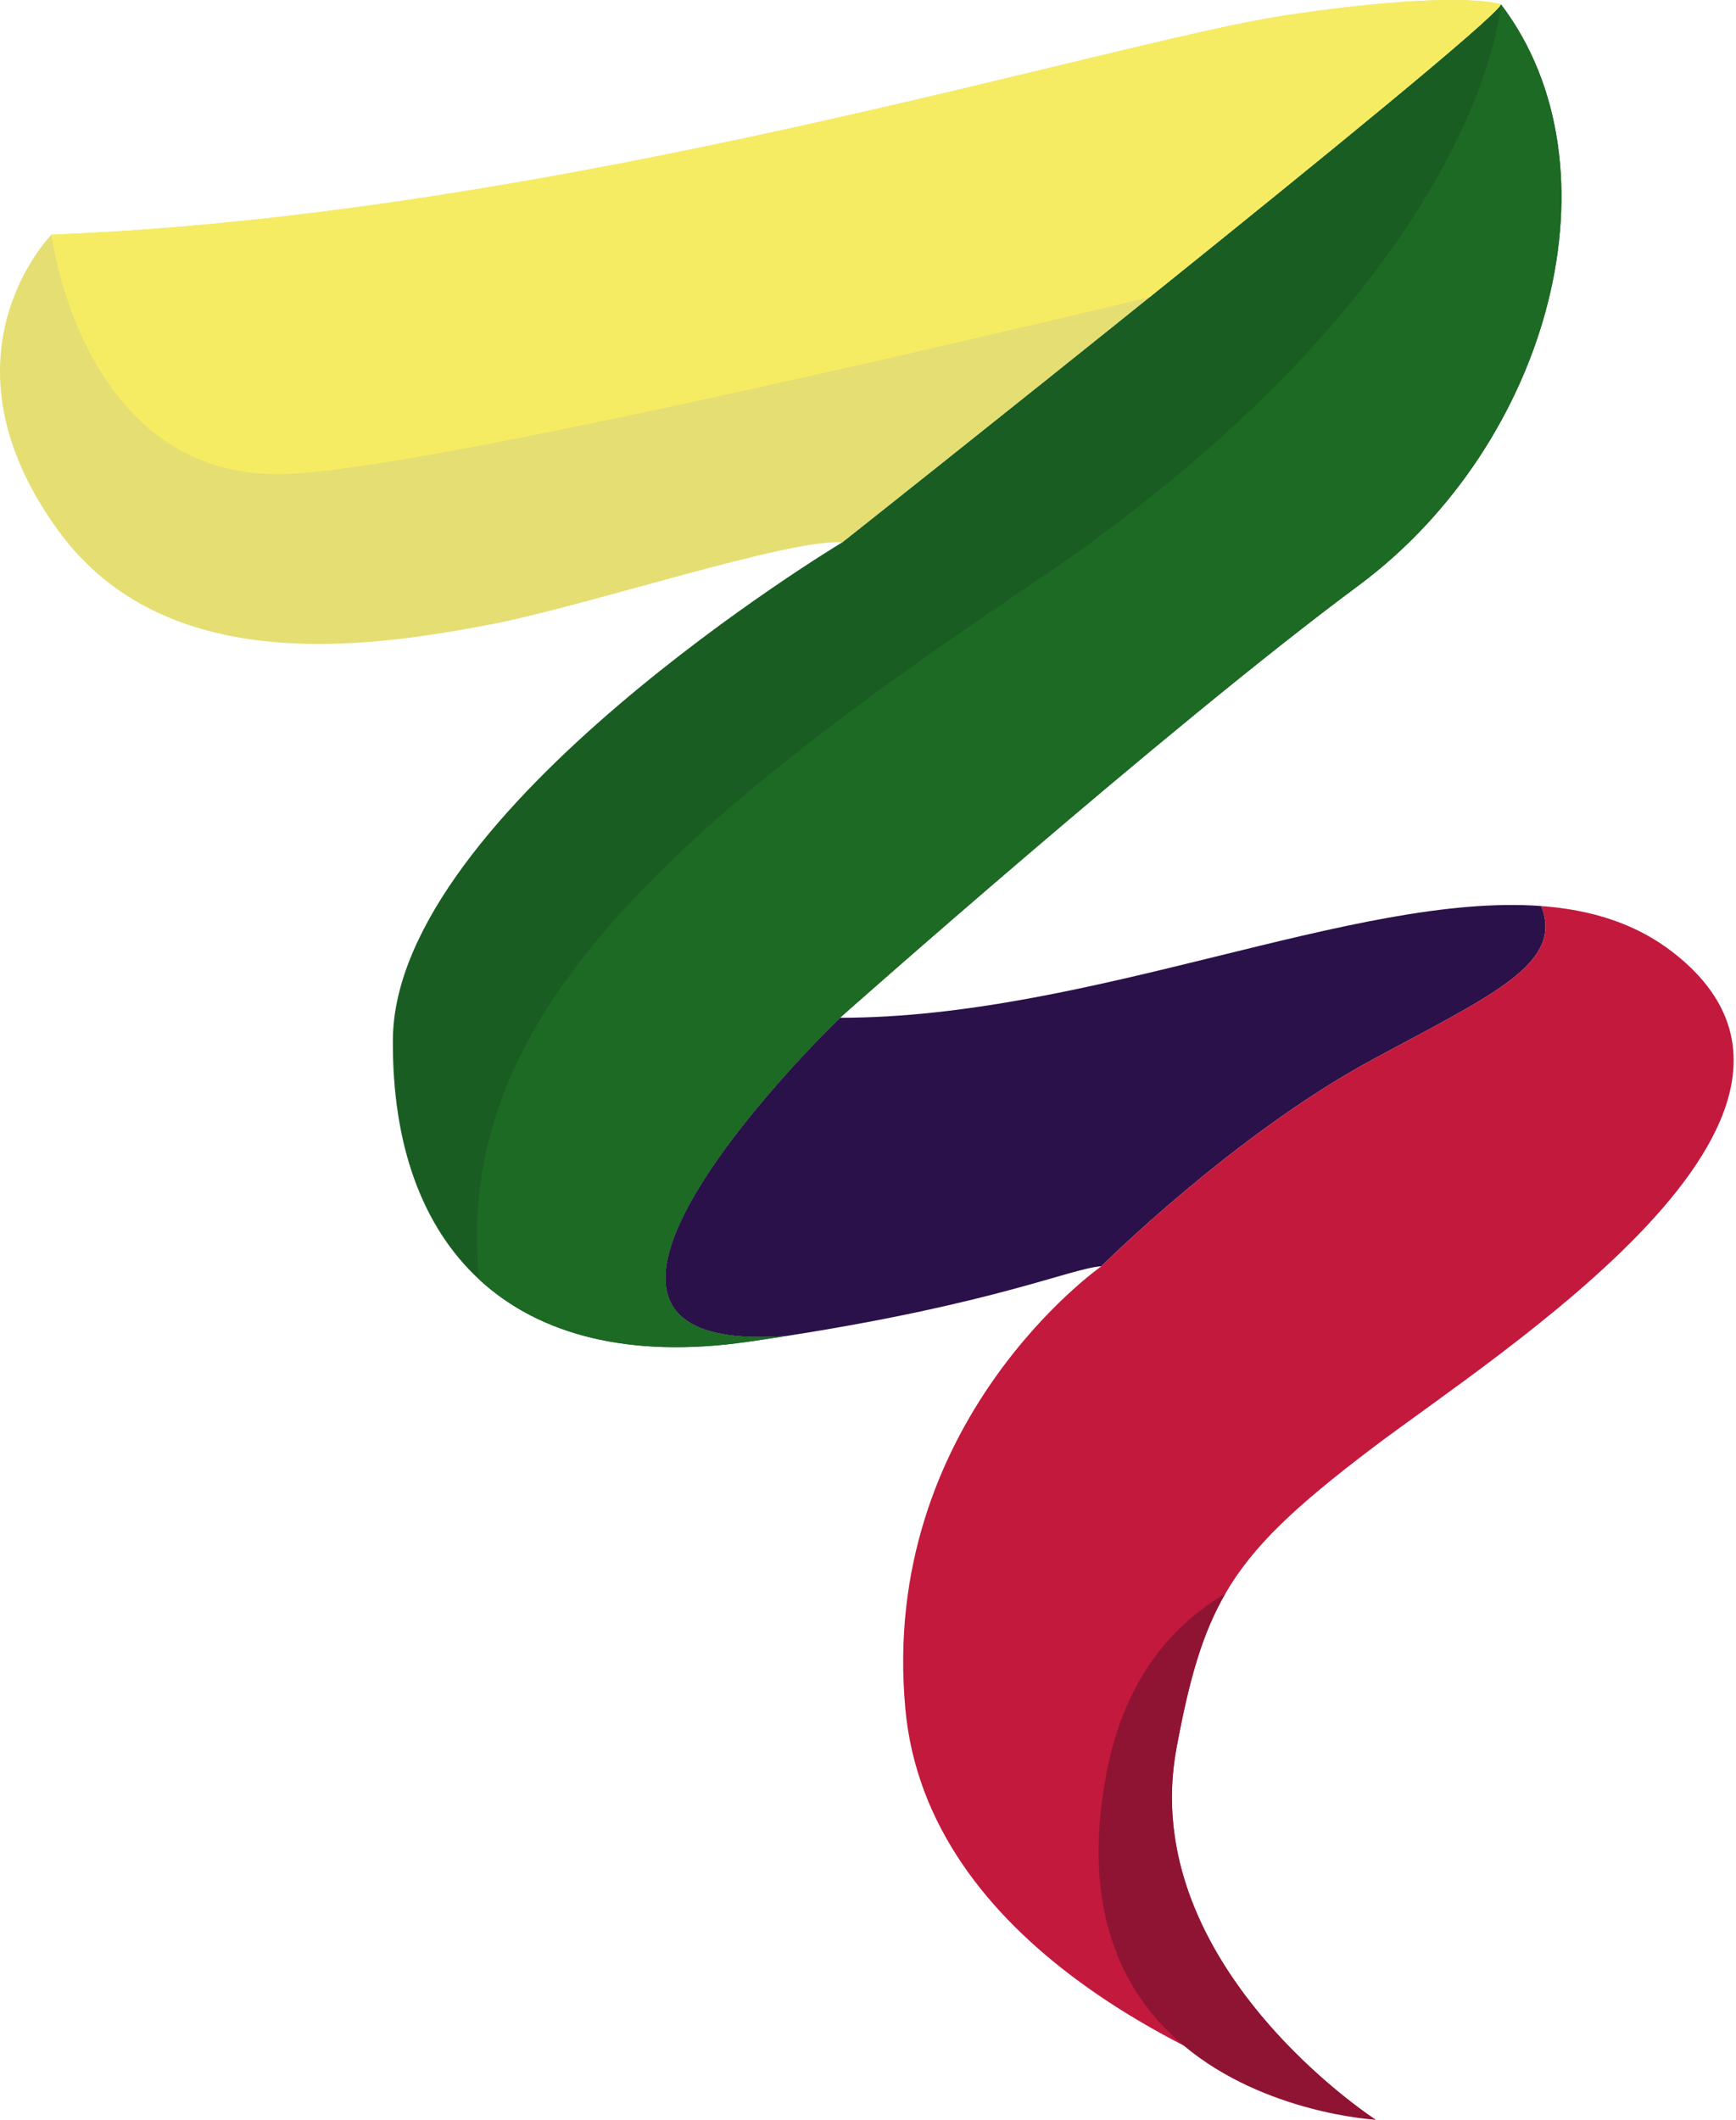
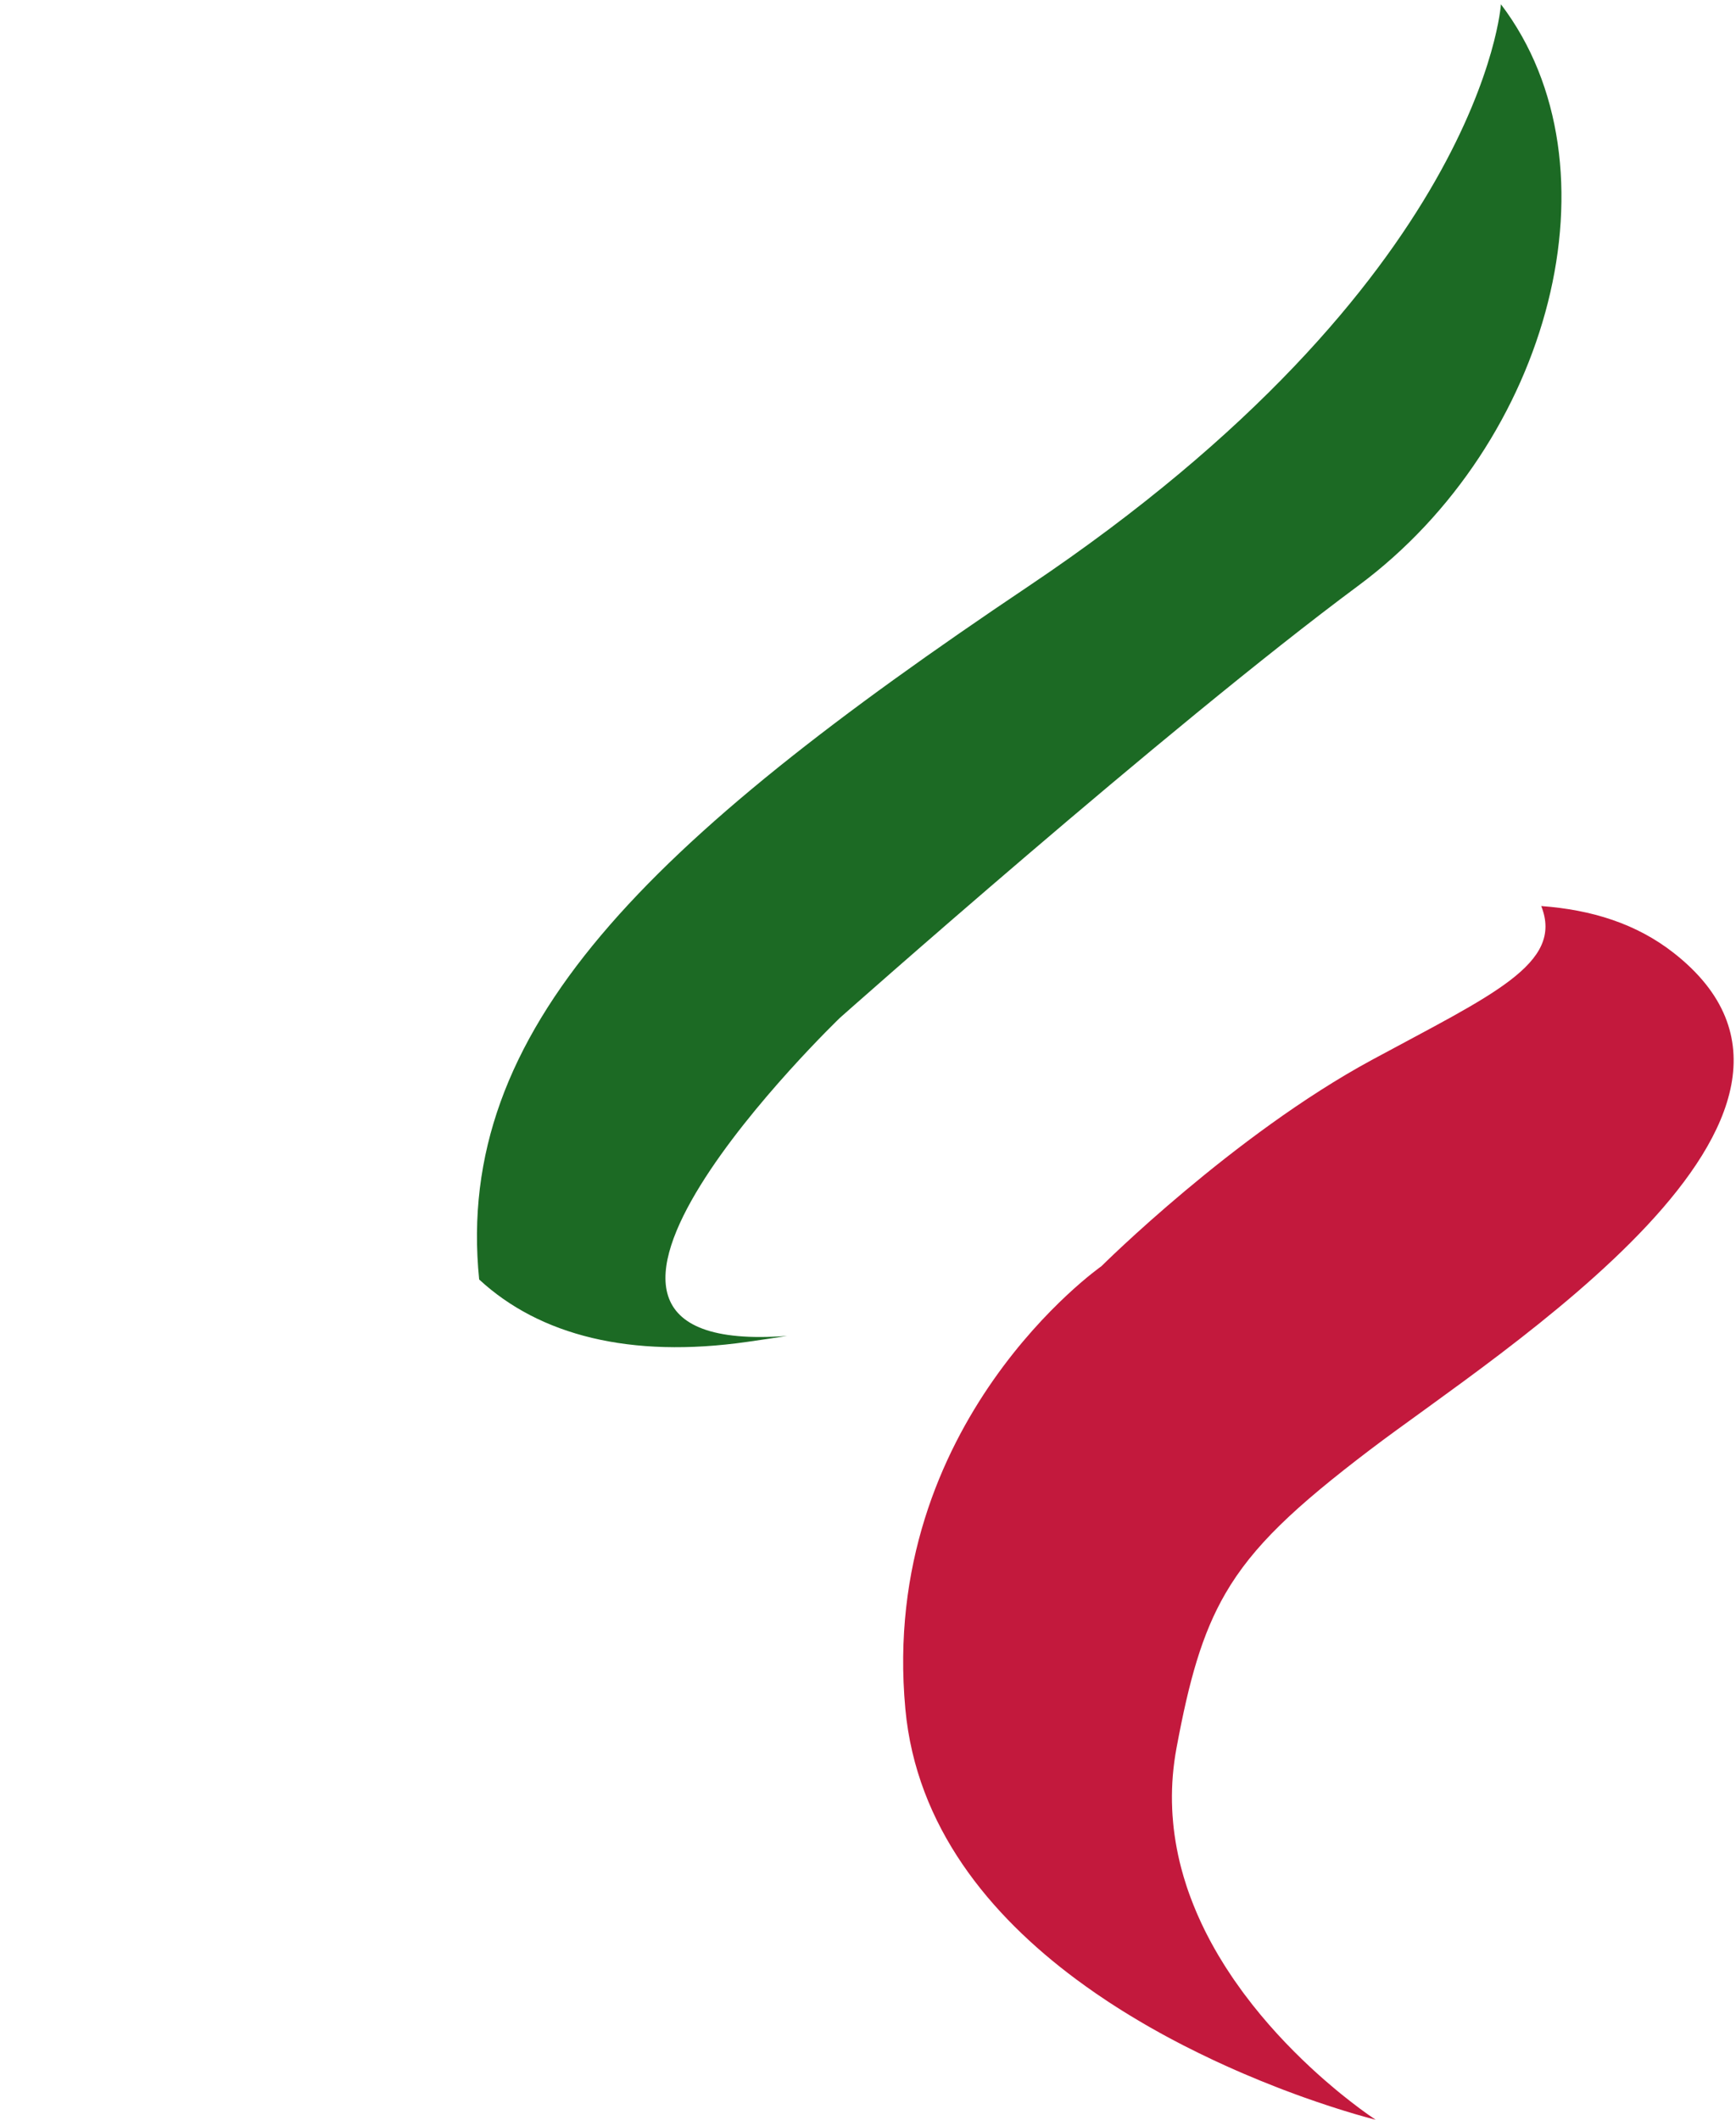
<svg xmlns="http://www.w3.org/2000/svg" width="213" height="260" viewBox="0 0 213 260" fill="none">
-   <path d="M96.57 163.856C94.999 164.104 93.366 164.349 91.668 164.59C77.355 166.637 66.211 163.798 58.792 156.936C51.791 150.463 48.104 140.404 48.205 127.486C48.417 99.506 103.331 66.529 103.331 66.529C103.331 66.529 182.492 3.868 184.164 0.537C199.269 20.413 190.26 54.339 166.67 71.829C143.084 89.323 103.063 124.836 103.063 124.836C103.063 124.836 59.555 166.656 96.57 163.856Z" fill="#1A5D23" />
-   <path d="M168.336 129.999C151.327 139.198 135.134 155.313 135.134 155.313C131.385 155.564 122.34 159.834 96.57 163.856C59.555 166.656 103.063 124.836 103.063 124.836C133.938 124.836 166.24 109.445 189.102 111.13C191.925 118.21 183.069 122.03 168.336 129.999Z" fill="#2A1149" />
-   <path d="M184.164 0.537C183.3 2.261 161.686 19.869 141.027 36.463C121.763 51.94 103.331 66.529 103.331 66.529C96.968 65.998 71.876 74.362 60.128 76.602C45.236 79.437 20.332 83.176 7.18 65.121C-8.459 43.654 6.323 28.777 6.323 28.777C68.486 26.453 136.457 5.045 157.856 1.863C178.802 -1.25 183.949 0.462 184.157 0.533H184.164L184.164 0.537Z" fill="#E5DE73" />
  <path d="M144.352 214.409C143.931 216.674 143.759 218.887 143.795 221.036C143.801 221.355 143.811 221.671 143.827 221.987C143.837 222.206 143.85 222.421 143.863 222.636C143.886 222.962 143.912 223.291 143.944 223.617C143.977 223.989 144.019 224.357 144.068 224.722C144.085 224.852 144.101 224.983 144.12 225.11C144.277 226.218 144.486 227.307 144.74 228.376C144.805 228.64 144.87 228.901 144.939 229.162C145.124 229.869 145.333 230.566 145.558 231.257C145.597 231.381 145.639 231.502 145.679 231.626C145.747 231.821 145.815 232.02 145.887 232.219C145.943 232.375 145.998 232.535 146.06 232.692C146.295 233.324 146.542 233.947 146.806 234.563C146.872 234.716 146.937 234.869 147.005 235.019C147.272 235.629 147.556 236.228 147.849 236.822C147.924 236.971 147.999 237.118 148.074 237.265C148.192 237.496 148.316 237.728 148.436 237.959C148.495 238.067 148.553 238.177 148.612 238.285C148.743 238.523 148.873 238.761 149.007 238.999C149.166 239.282 149.329 239.563 149.495 239.843C149.743 240.26 149.997 240.674 150.255 241.085C150.34 241.219 150.424 241.356 150.516 241.489C150.728 241.818 150.939 242.141 151.158 242.464C151.246 242.597 151.337 242.731 151.428 242.861C151.748 243.324 152.074 243.781 152.403 244.23C152.491 244.354 152.586 244.481 152.68 244.605C155.297 248.116 158.146 251.111 160.712 253.501C160.862 253.641 161.008 253.778 161.155 253.911C161.608 254.329 162.055 254.726 162.485 255.101C162.57 255.176 162.654 255.251 162.742 255.323C163.094 255.629 163.437 255.919 163.766 256.196C163.916 256.32 164.062 256.444 164.206 256.561C164.31 256.646 164.414 256.734 164.519 256.816C164.643 256.917 164.766 257.018 164.887 257.112C165.506 257.608 166.07 258.044 166.562 258.413C166.654 258.484 166.745 258.55 166.83 258.615C167.107 258.82 167.361 259.006 167.586 259.166C167.716 259.26 167.84 259.348 167.951 259.426C168.443 259.772 168.74 259.968 168.785 259.997C168.776 259.994 168.753 259.99 168.724 259.981C168.675 259.971 168.603 259.951 168.508 259.928C168.45 259.912 168.381 259.893 168.306 259.873C168.267 259.863 168.225 259.853 168.179 259.84C168.091 259.818 167.993 259.788 167.886 259.762C167.817 259.743 167.742 259.723 167.667 259.7C167.573 259.674 167.472 259.648 167.368 259.619C166.742 259.443 165.924 259.208 164.946 258.905C164.672 258.82 164.385 258.729 164.085 258.634C163.811 258.55 163.528 258.458 163.234 258.361C163.114 258.321 162.987 258.282 162.863 258.24C161.983 257.95 161.021 257.621 159.991 257.256C159.695 257.148 159.395 257.04 159.092 256.93C158.58 256.741 158.052 256.545 157.514 256.343C157.25 256.242 156.983 256.138 156.712 256.033C155.399 255.522 154.01 254.961 152.572 254.342C152.233 254.198 151.894 254.048 151.552 253.898C150.799 253.566 150.03 253.22 149.254 252.858C149.121 252.797 148.99 252.735 148.857 252.673C147.664 252.112 146.451 251.519 145.222 250.89C144.988 250.769 144.75 250.645 144.512 250.521C144.274 250.398 144.039 250.274 143.801 250.147C143.563 250.019 143.322 249.892 143.084 249.762C142.846 249.635 142.605 249.504 142.367 249.371C141.943 249.136 141.519 248.898 141.092 248.657C140.815 248.497 140.538 248.337 140.261 248.175C140.046 248.051 139.831 247.924 139.619 247.796C139.498 247.728 139.378 247.656 139.26 247.581C139.039 247.451 138.82 247.317 138.599 247.184C138.302 247.004 138.009 246.822 137.715 246.639C137.458 246.476 137.197 246.313 136.94 246.147C136.695 245.991 136.451 245.834 136.206 245.674C136.105 245.609 136.004 245.541 135.903 245.476C135.427 245.163 134.951 244.843 134.479 244.517C133.657 243.95 132.839 243.367 132.031 242.767C121.473 234.918 112.415 224.073 111.082 209.604C107.835 174.398 135.134 155.313 135.134 155.313C135.134 155.313 151.327 139.198 168.336 129.999C183.065 122.03 191.922 118.21 189.102 111.133C195.286 111.586 200.778 113.291 205.364 116.886C230.635 136.691 183.871 165.825 168.075 177.84C158.964 184.77 153.746 189.591 150.336 195.481C147.478 200.416 145.894 206.103 144.352 214.409Z" fill="#C3193D" />
-   <path d="M184.164 0.537C183.3 2.261 161.686 19.869 141.027 36.463C99.637 46.32 49.046 57.732 34.955 58.146C9.993 58.879 6.323 28.777 6.323 28.777C68.486 26.453 136.457 5.045 157.856 1.863C178.802 -1.25 183.949 0.462 184.157 0.533H184.164L184.164 0.537Z" fill="#F6EC64" />
  <path d="M166.67 71.829C143.084 89.323 103.063 124.836 103.063 124.836C103.063 124.836 59.555 166.656 96.57 163.856C94.999 164.104 93.366 164.349 91.668 164.59C77.355 166.637 66.211 163.798 58.792 156.936C55.692 126.264 79.317 103.362 126.183 71.911C181.98 34.469 184.157 0.533 184.157 0.533H184.164C199.269 20.413 190.26 54.339 166.67 71.829Z" fill="#1C6A24" />
-   <path d="M168.792 260C168.792 260 155.216 259.267 145.222 250.89C137.927 244.775 132.542 234.592 135.727 217.652C137.823 206.504 143.328 199.597 150.336 195.481C147.478 200.416 145.894 206.103 144.352 214.409C139.41 241.033 168.792 260 168.792 260Z" fill="#8F1433" />
</svg>